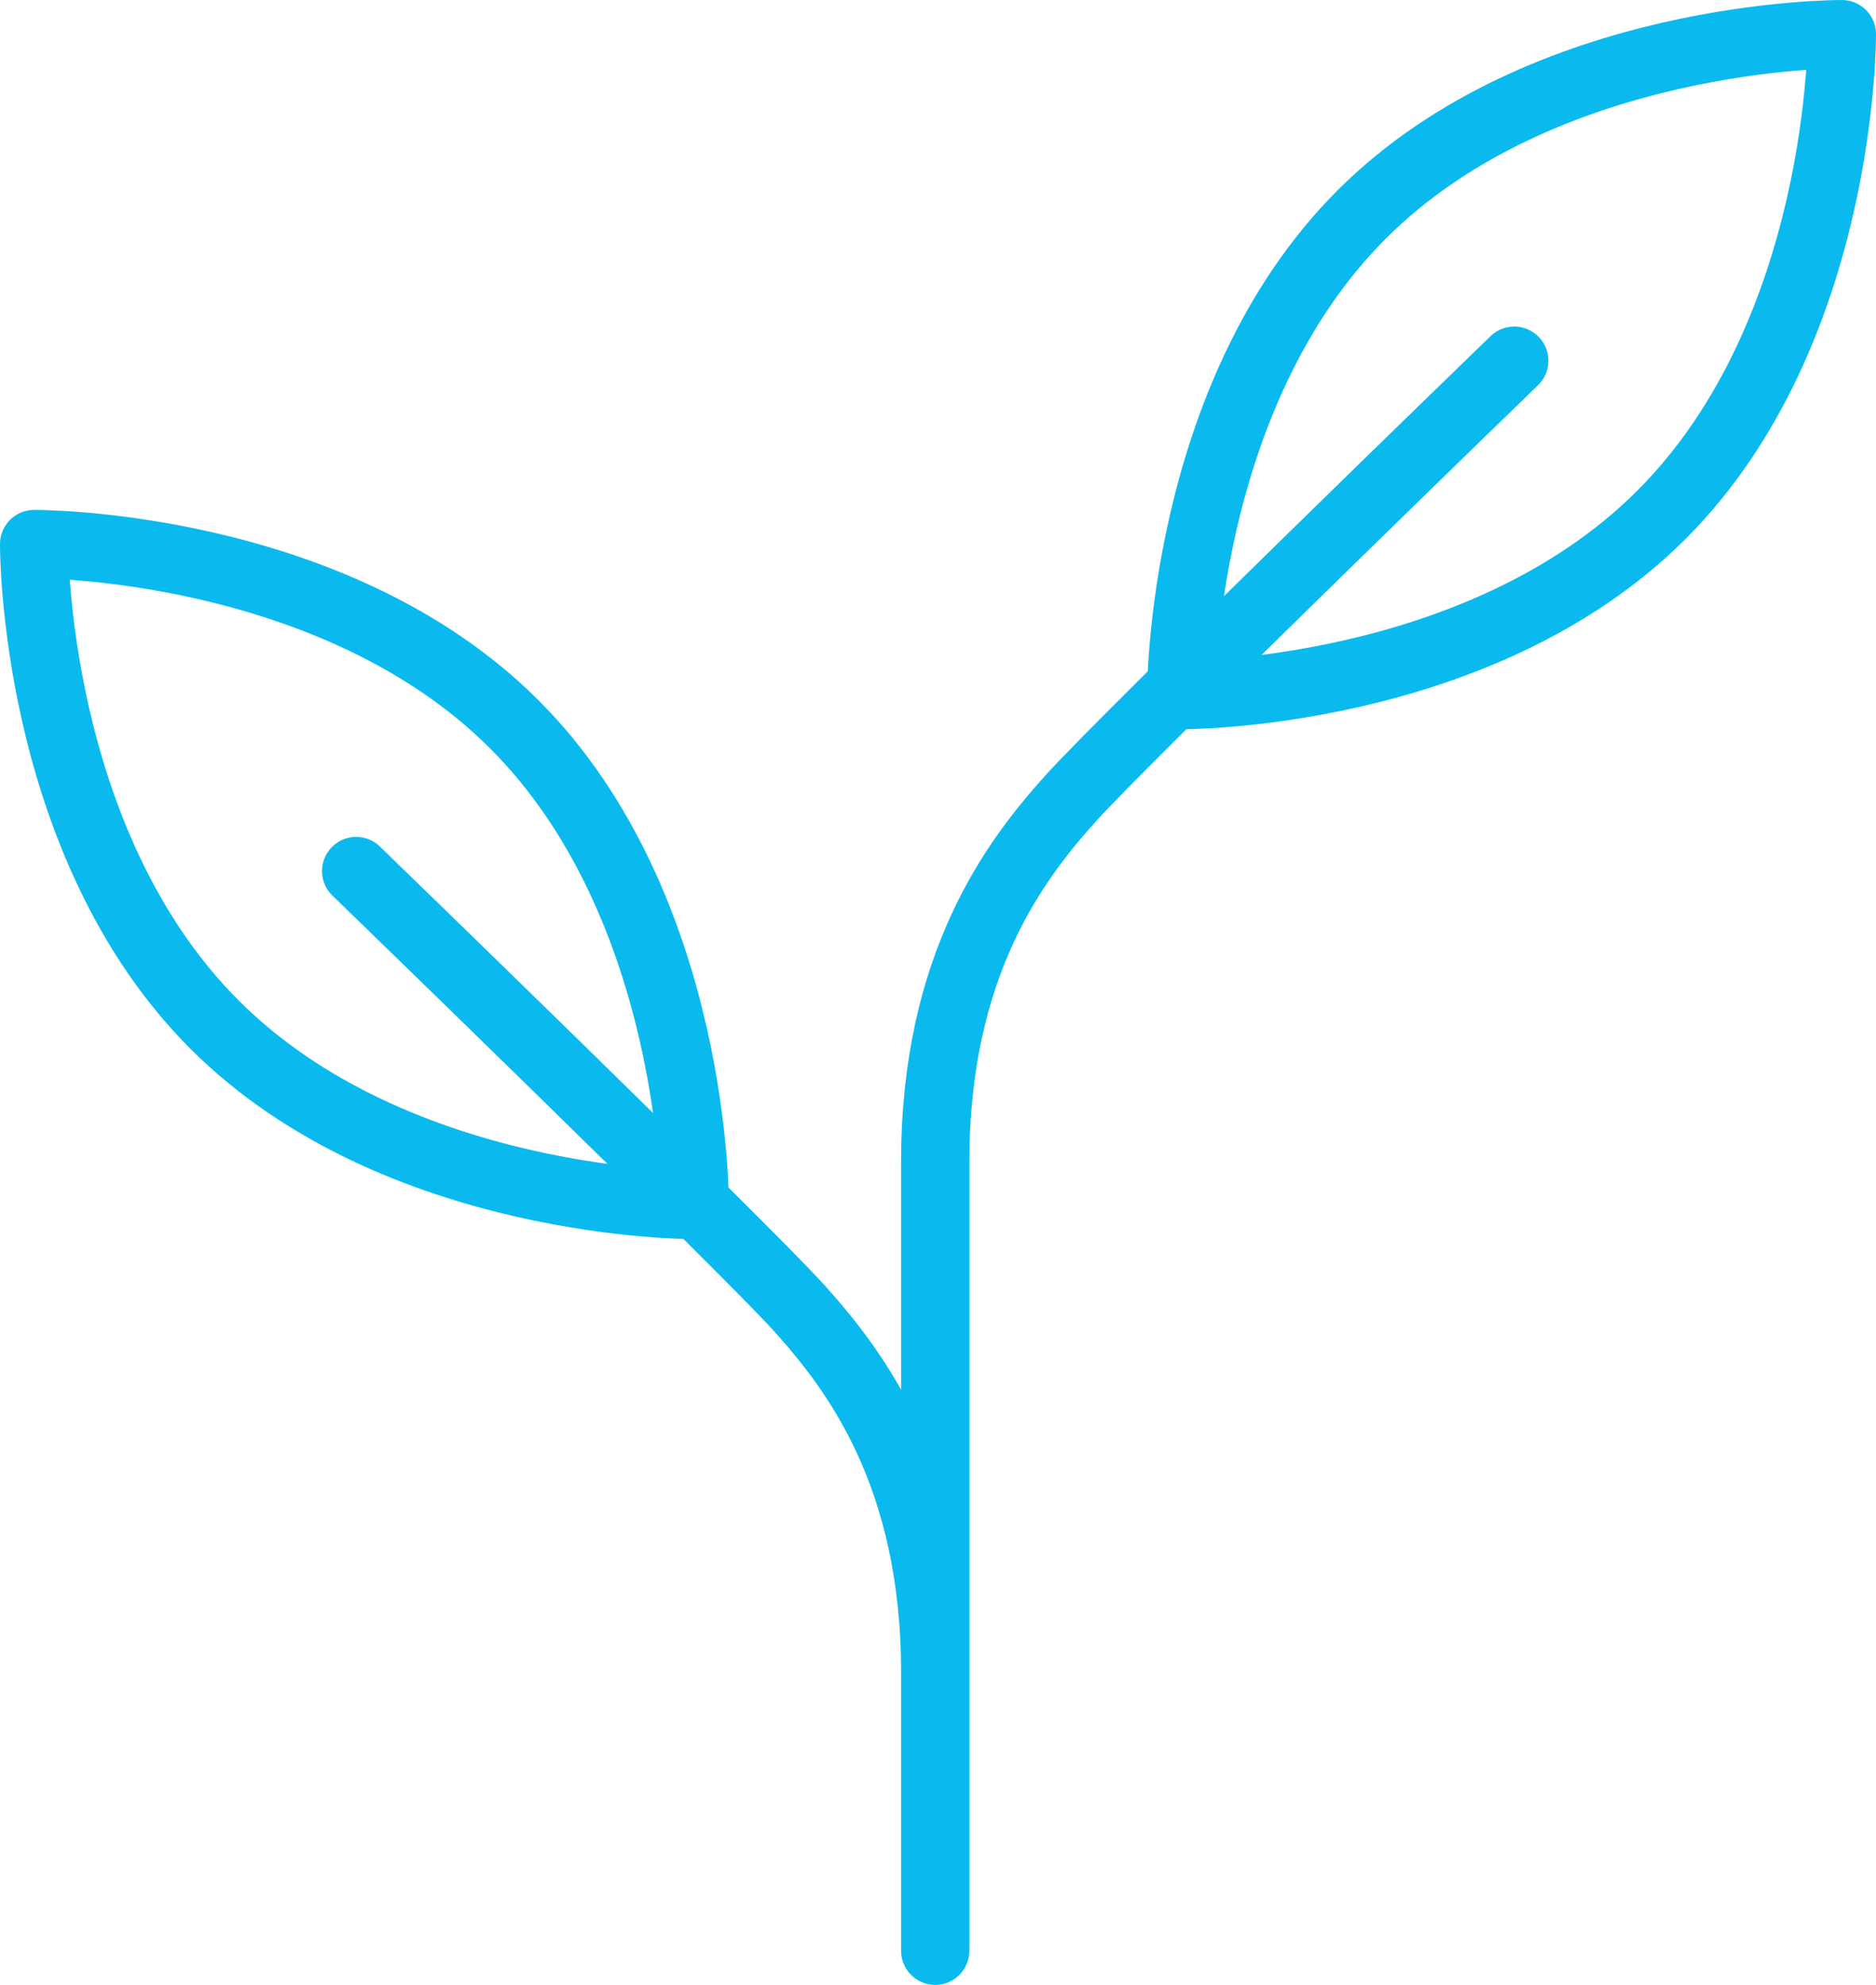
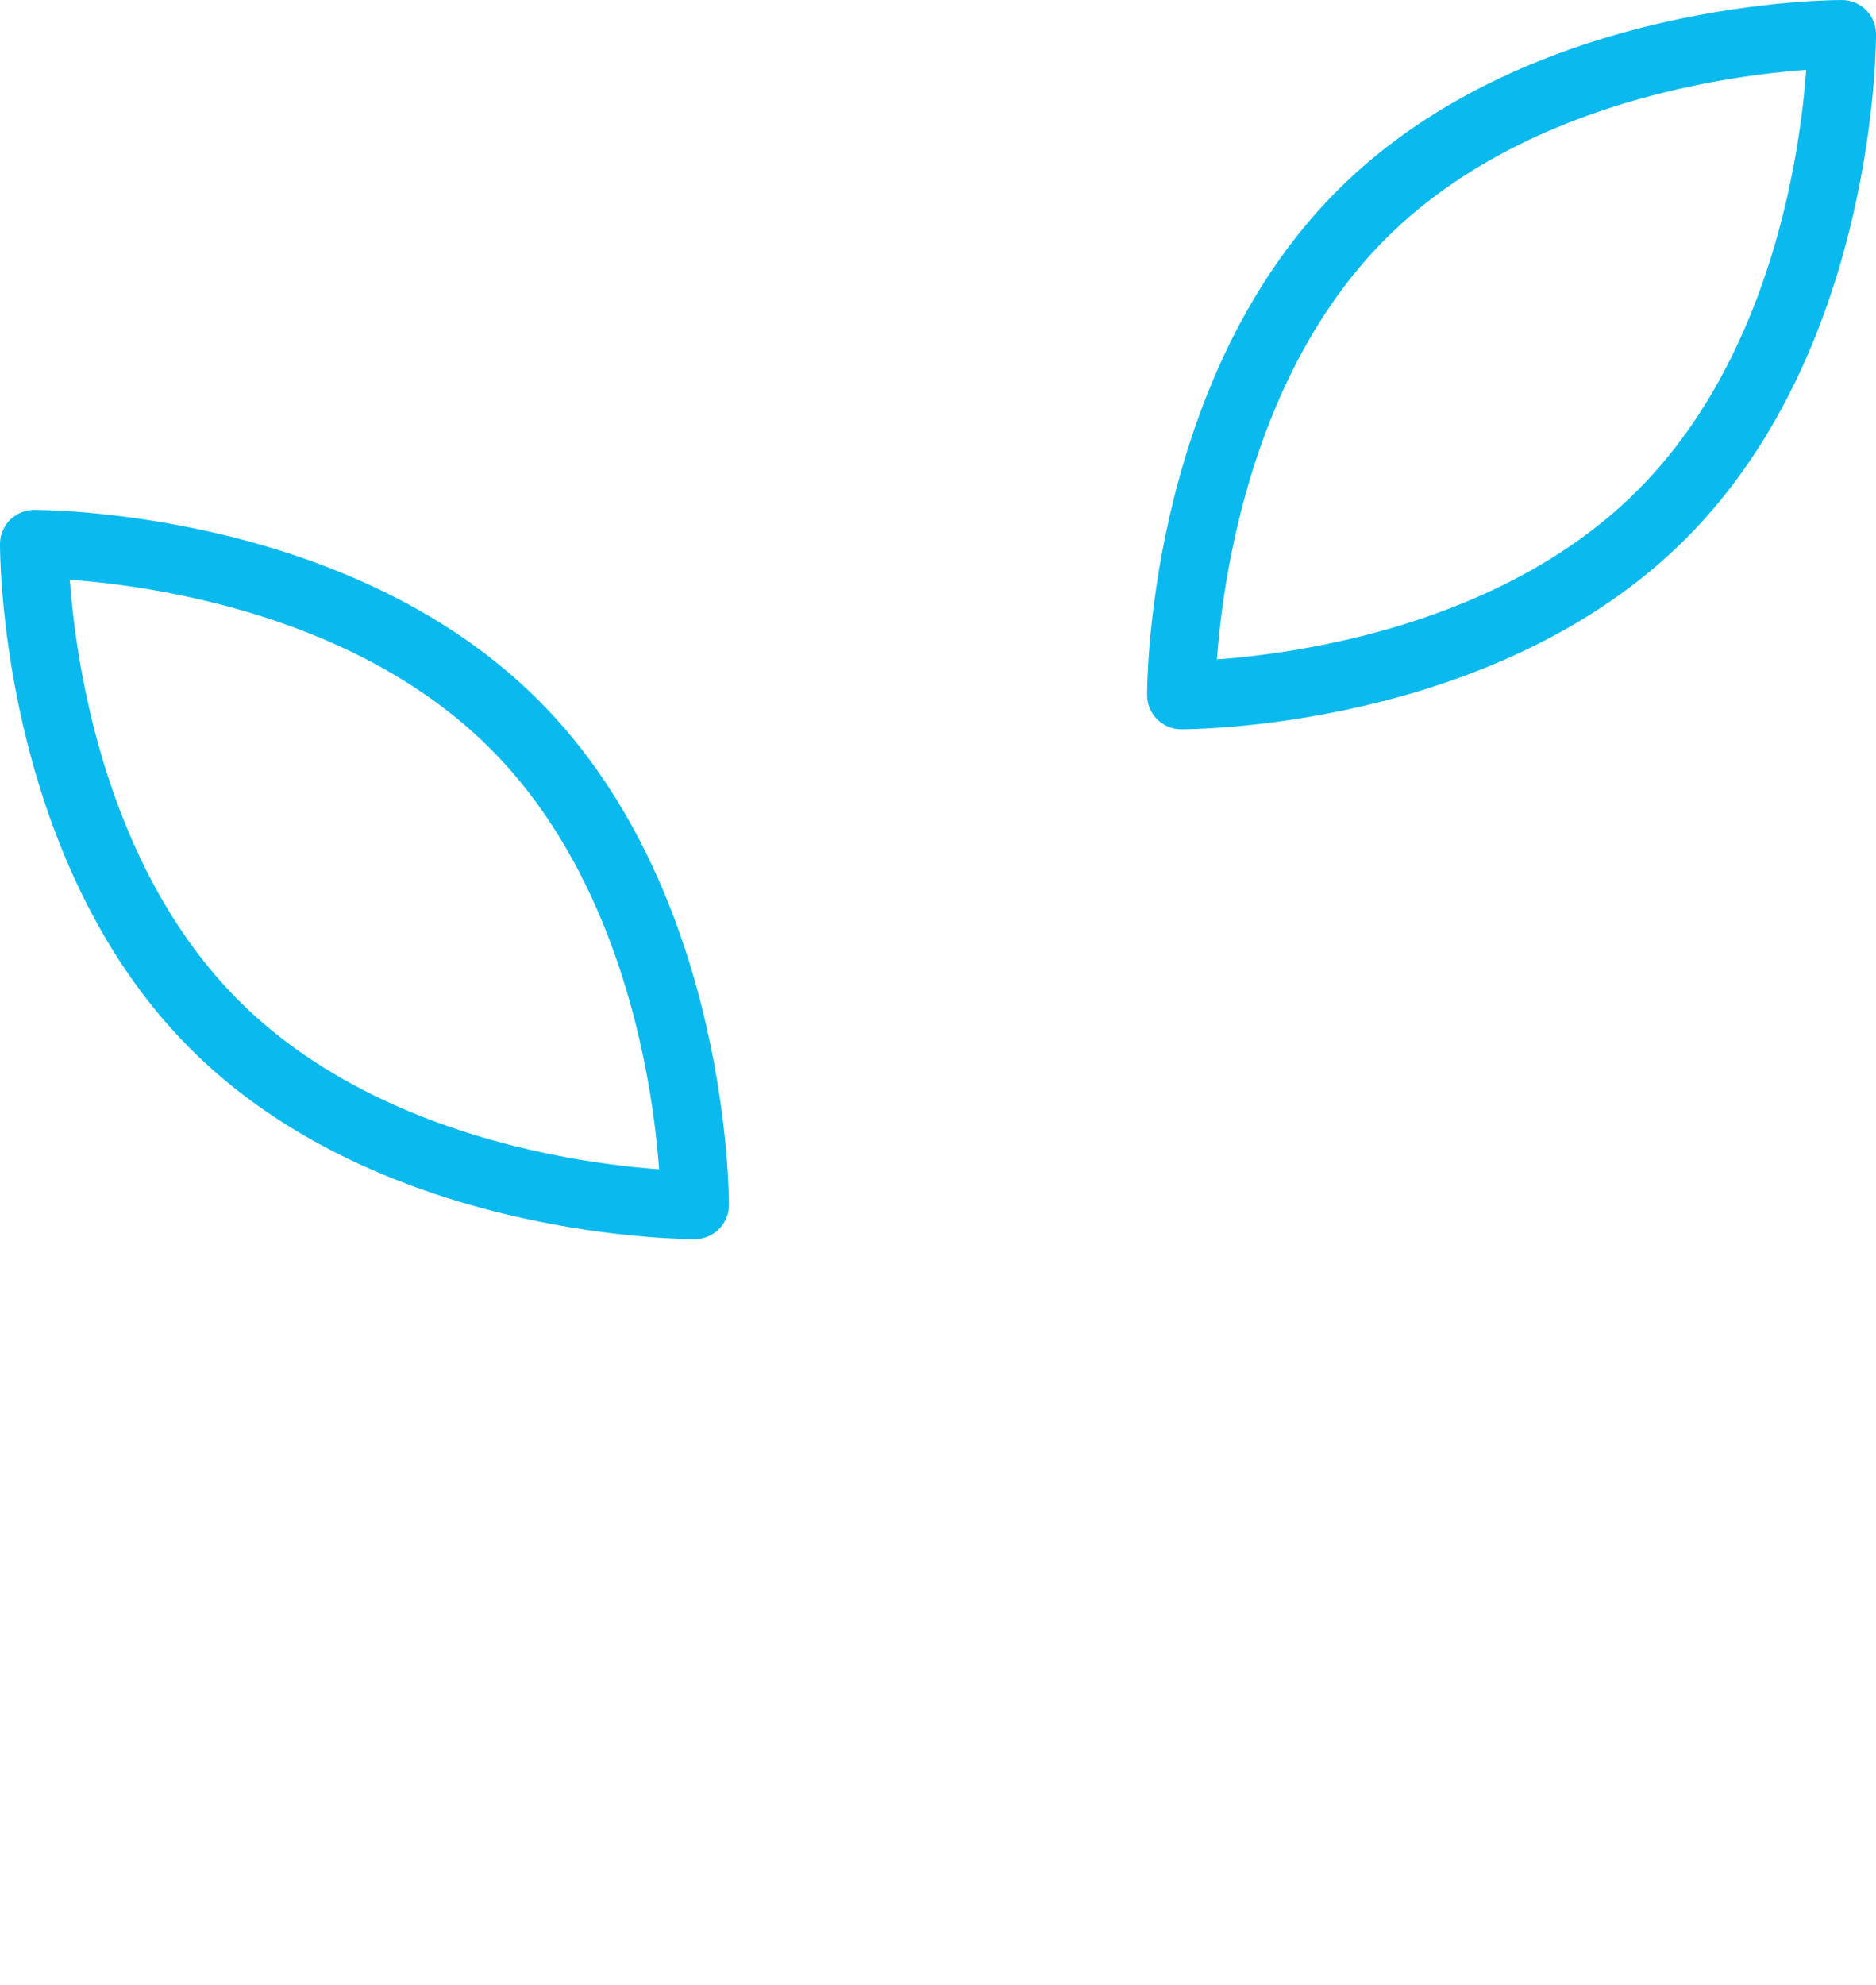
<svg xmlns="http://www.w3.org/2000/svg" xmlns:ns1="http://www.inkscape.org/namespaces/inkscape" xmlns:ns2="http://sodipodi.sourceforge.net/DTD/sodipodi-0.dtd" width="96.96mm" height="102.564mm" viewBox="0 0 96.96 102.564" version="1.1" id="svg12930" ns1:version="0.92.4 (5da689c313, 2019-01-14)" ns2:docname="leafs.svg">
  <defs id="defs12924" />
  <ns2:namedview id="base" pagecolor="#ffffff" bordercolor="#666666" borderopacity="1.0" ns1:pageopacity="0.0" ns1:pageshadow="2" ns1:zoom="0.35" ns1:cx="-229.62535" ns1:cy="-60.463492" ns1:document-units="mm" ns1:current-layer="layer1" showgrid="false" fit-margin-top="0" fit-margin-left="0" fit-margin-right="0" fit-margin-bottom="0" ns1:window-width="2560" ns1:window-height="1387" ns1:window-x="-8" ns1:window-y="-8" ns1:window-maximized="1" />
  <g ns1:label="Ebene 1" ns1:groupmode="layer" id="layer1" transform="translate(-33.919,-30.271)">
    <path id="path6372" d="m 45.004,83.2 c 9.429,9.429 24.824,9.321 24.824,9.321 0,0 0.107,-15.395 -9.321,-24.824 -9.429,-9.429 -24.824,-9.32 -24.824,-9.32 0,0 -0.107,15.394 9.321,24.823 z m 0,0" style="fill:none;stroke:#0abaee;stroke-width:3.528;stroke-linecap:round;stroke-linejoin:round;stroke-miterlimit:4;stroke-opacity:1" ns1:connector-curvature="0" />
    <path id="path6376" d="m 119.795,56.859 c -9.429,9.429 -24.824,9.321 -24.824,9.321 0,0 -0.107,-15.395 9.32,-24.824 9.43,-9.429 24.824,-9.32 24.824,-9.32 0,0 0.109,15.394 -9.32,24.823 z m 0,0" style="fill:none;stroke:#0abaee;stroke-width:3.528;stroke-linecap:round;stroke-linejoin:round;stroke-miterlimit:4;stroke-opacity:1" ns1:connector-curvature="0" />
-     <path id="path6378" d="M 82.255,131.047 V 90.294 c 0,-10.189 4.138,-15.601 7.005,-18.784 2.865,-3.185 22.922,-22.605 22.922,-22.605 M 82.255,131.047 v -14.388 c 0,-10.189 -4.14,-15.601 -7.005,-18.784 -2.865,-3.185 -22.924,-22.605 -22.924,-22.605" style="fill:none;stroke:#0abaee;stroke-width:3.528;stroke-linecap:round;stroke-linejoin:round;stroke-miterlimit:10;stroke-opacity:1" ns1:connector-curvature="0" />
  </g>
</svg>